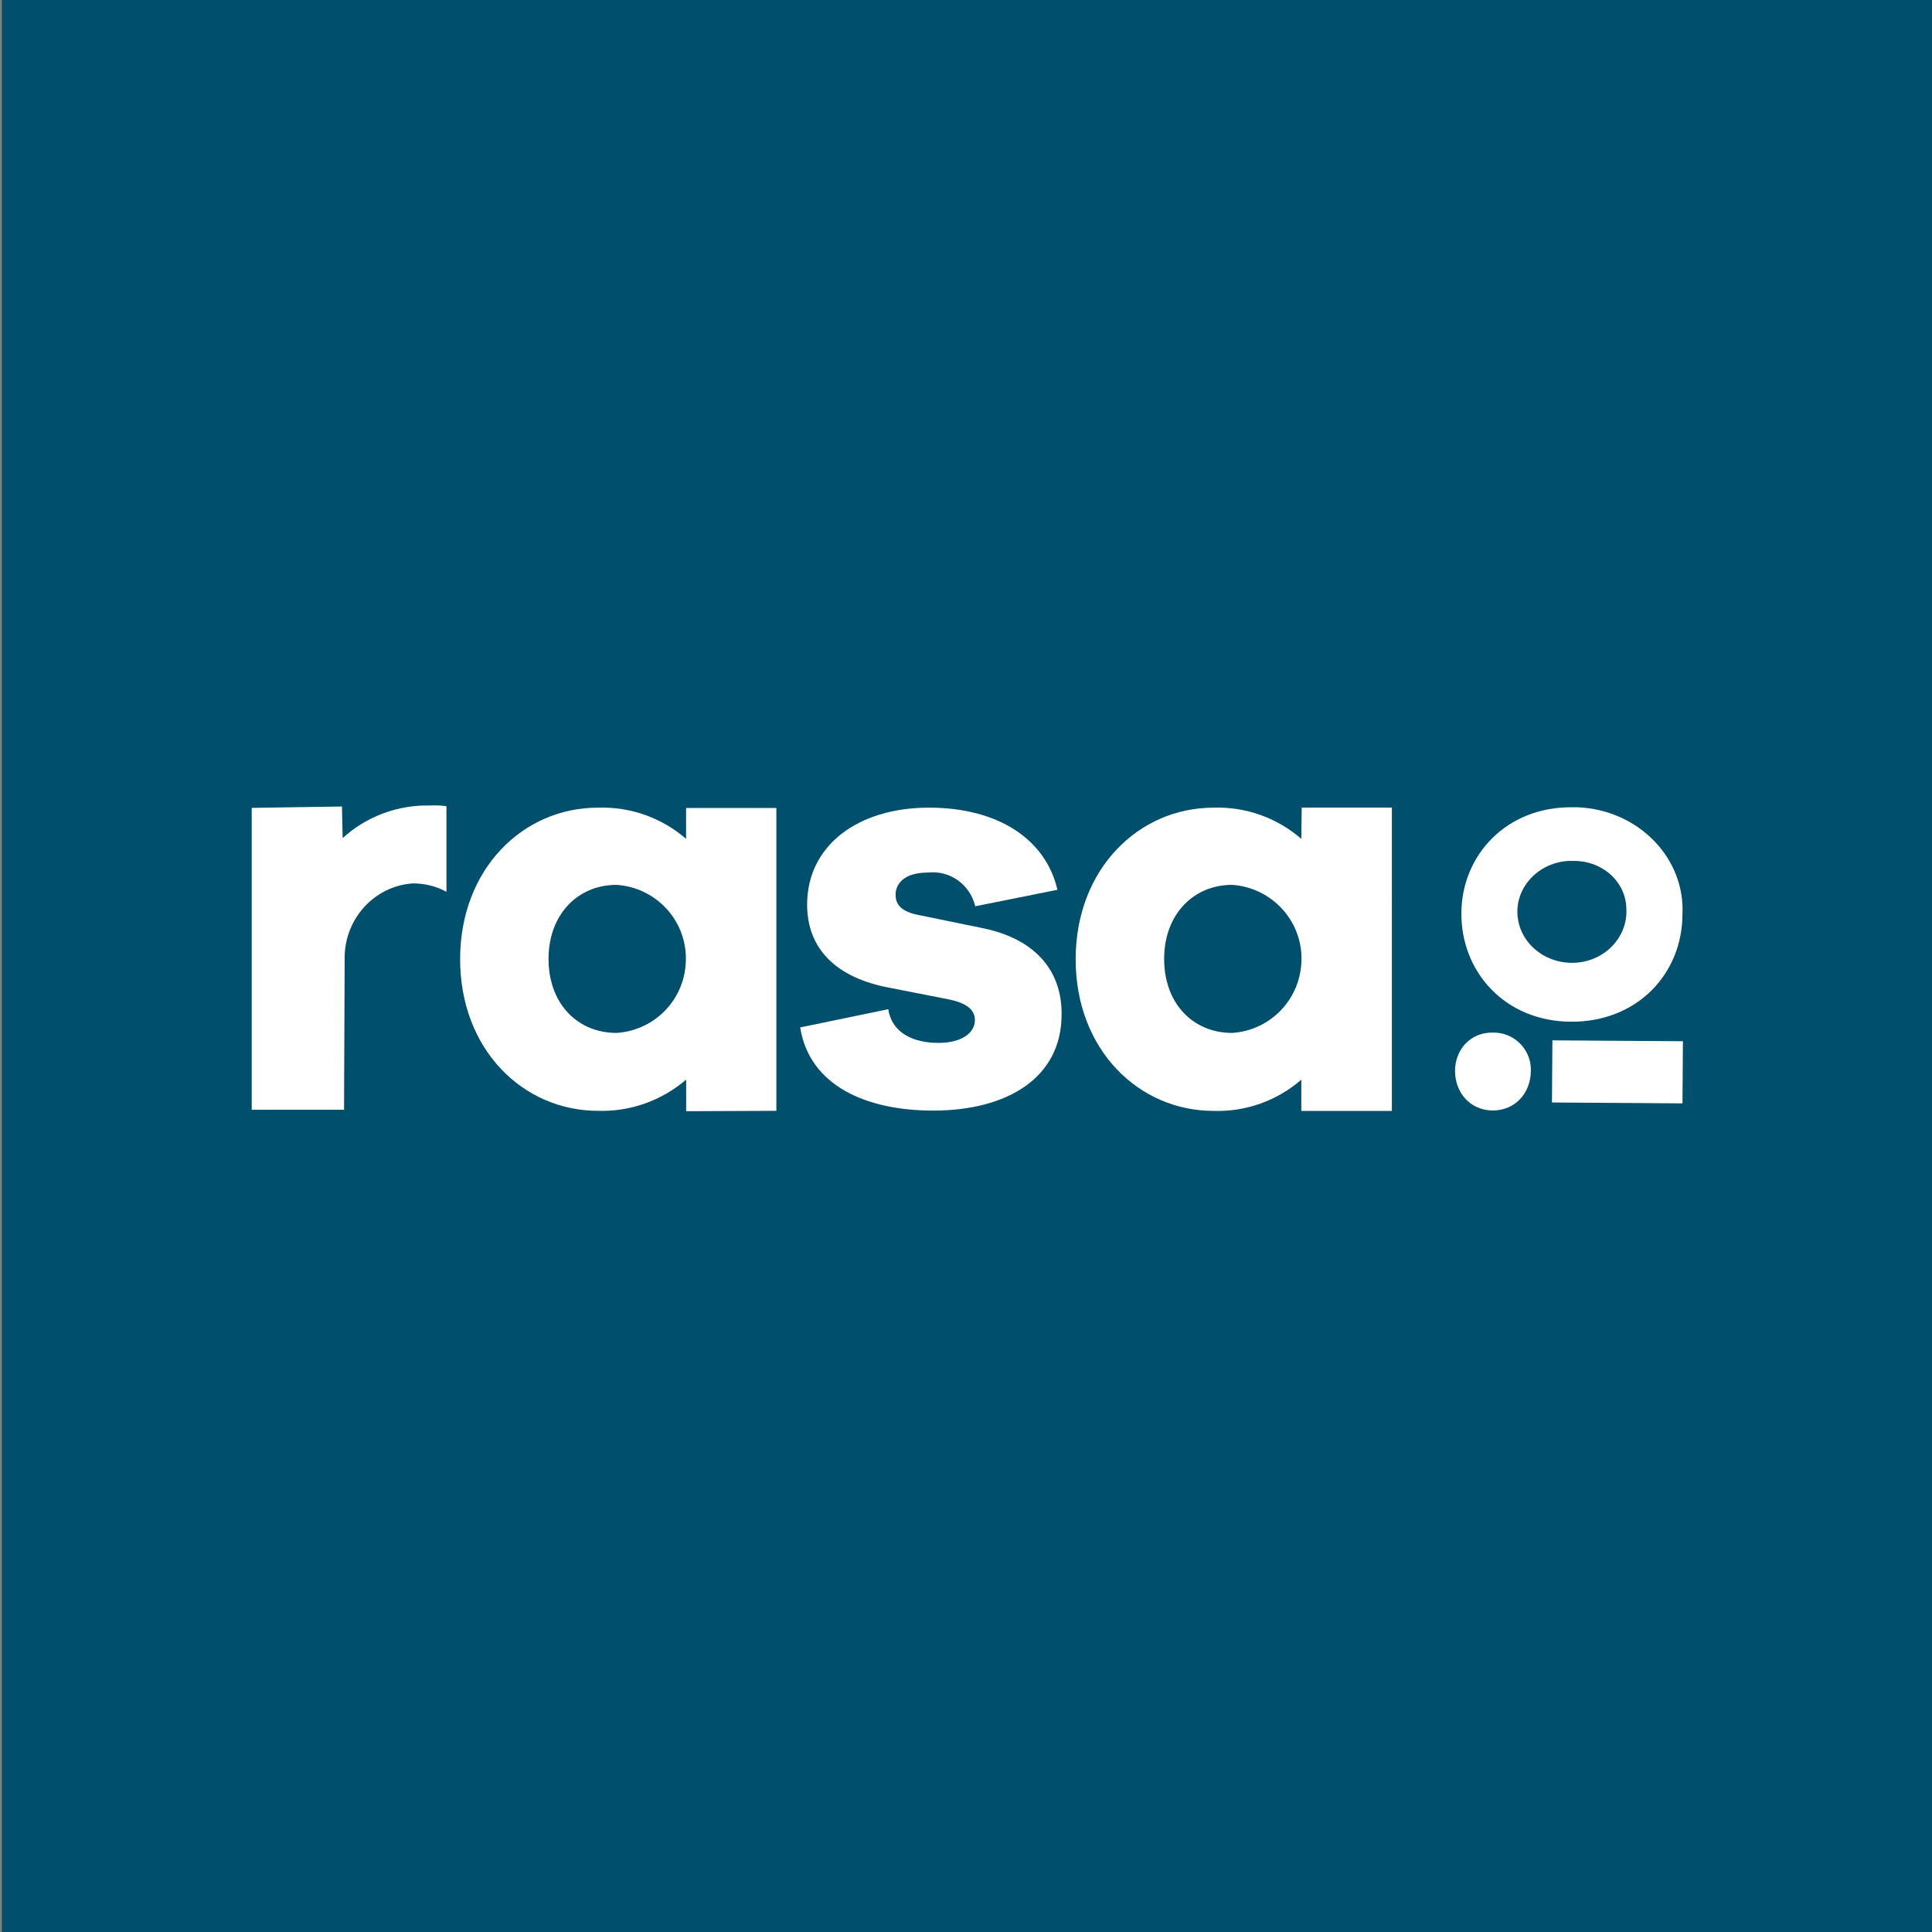
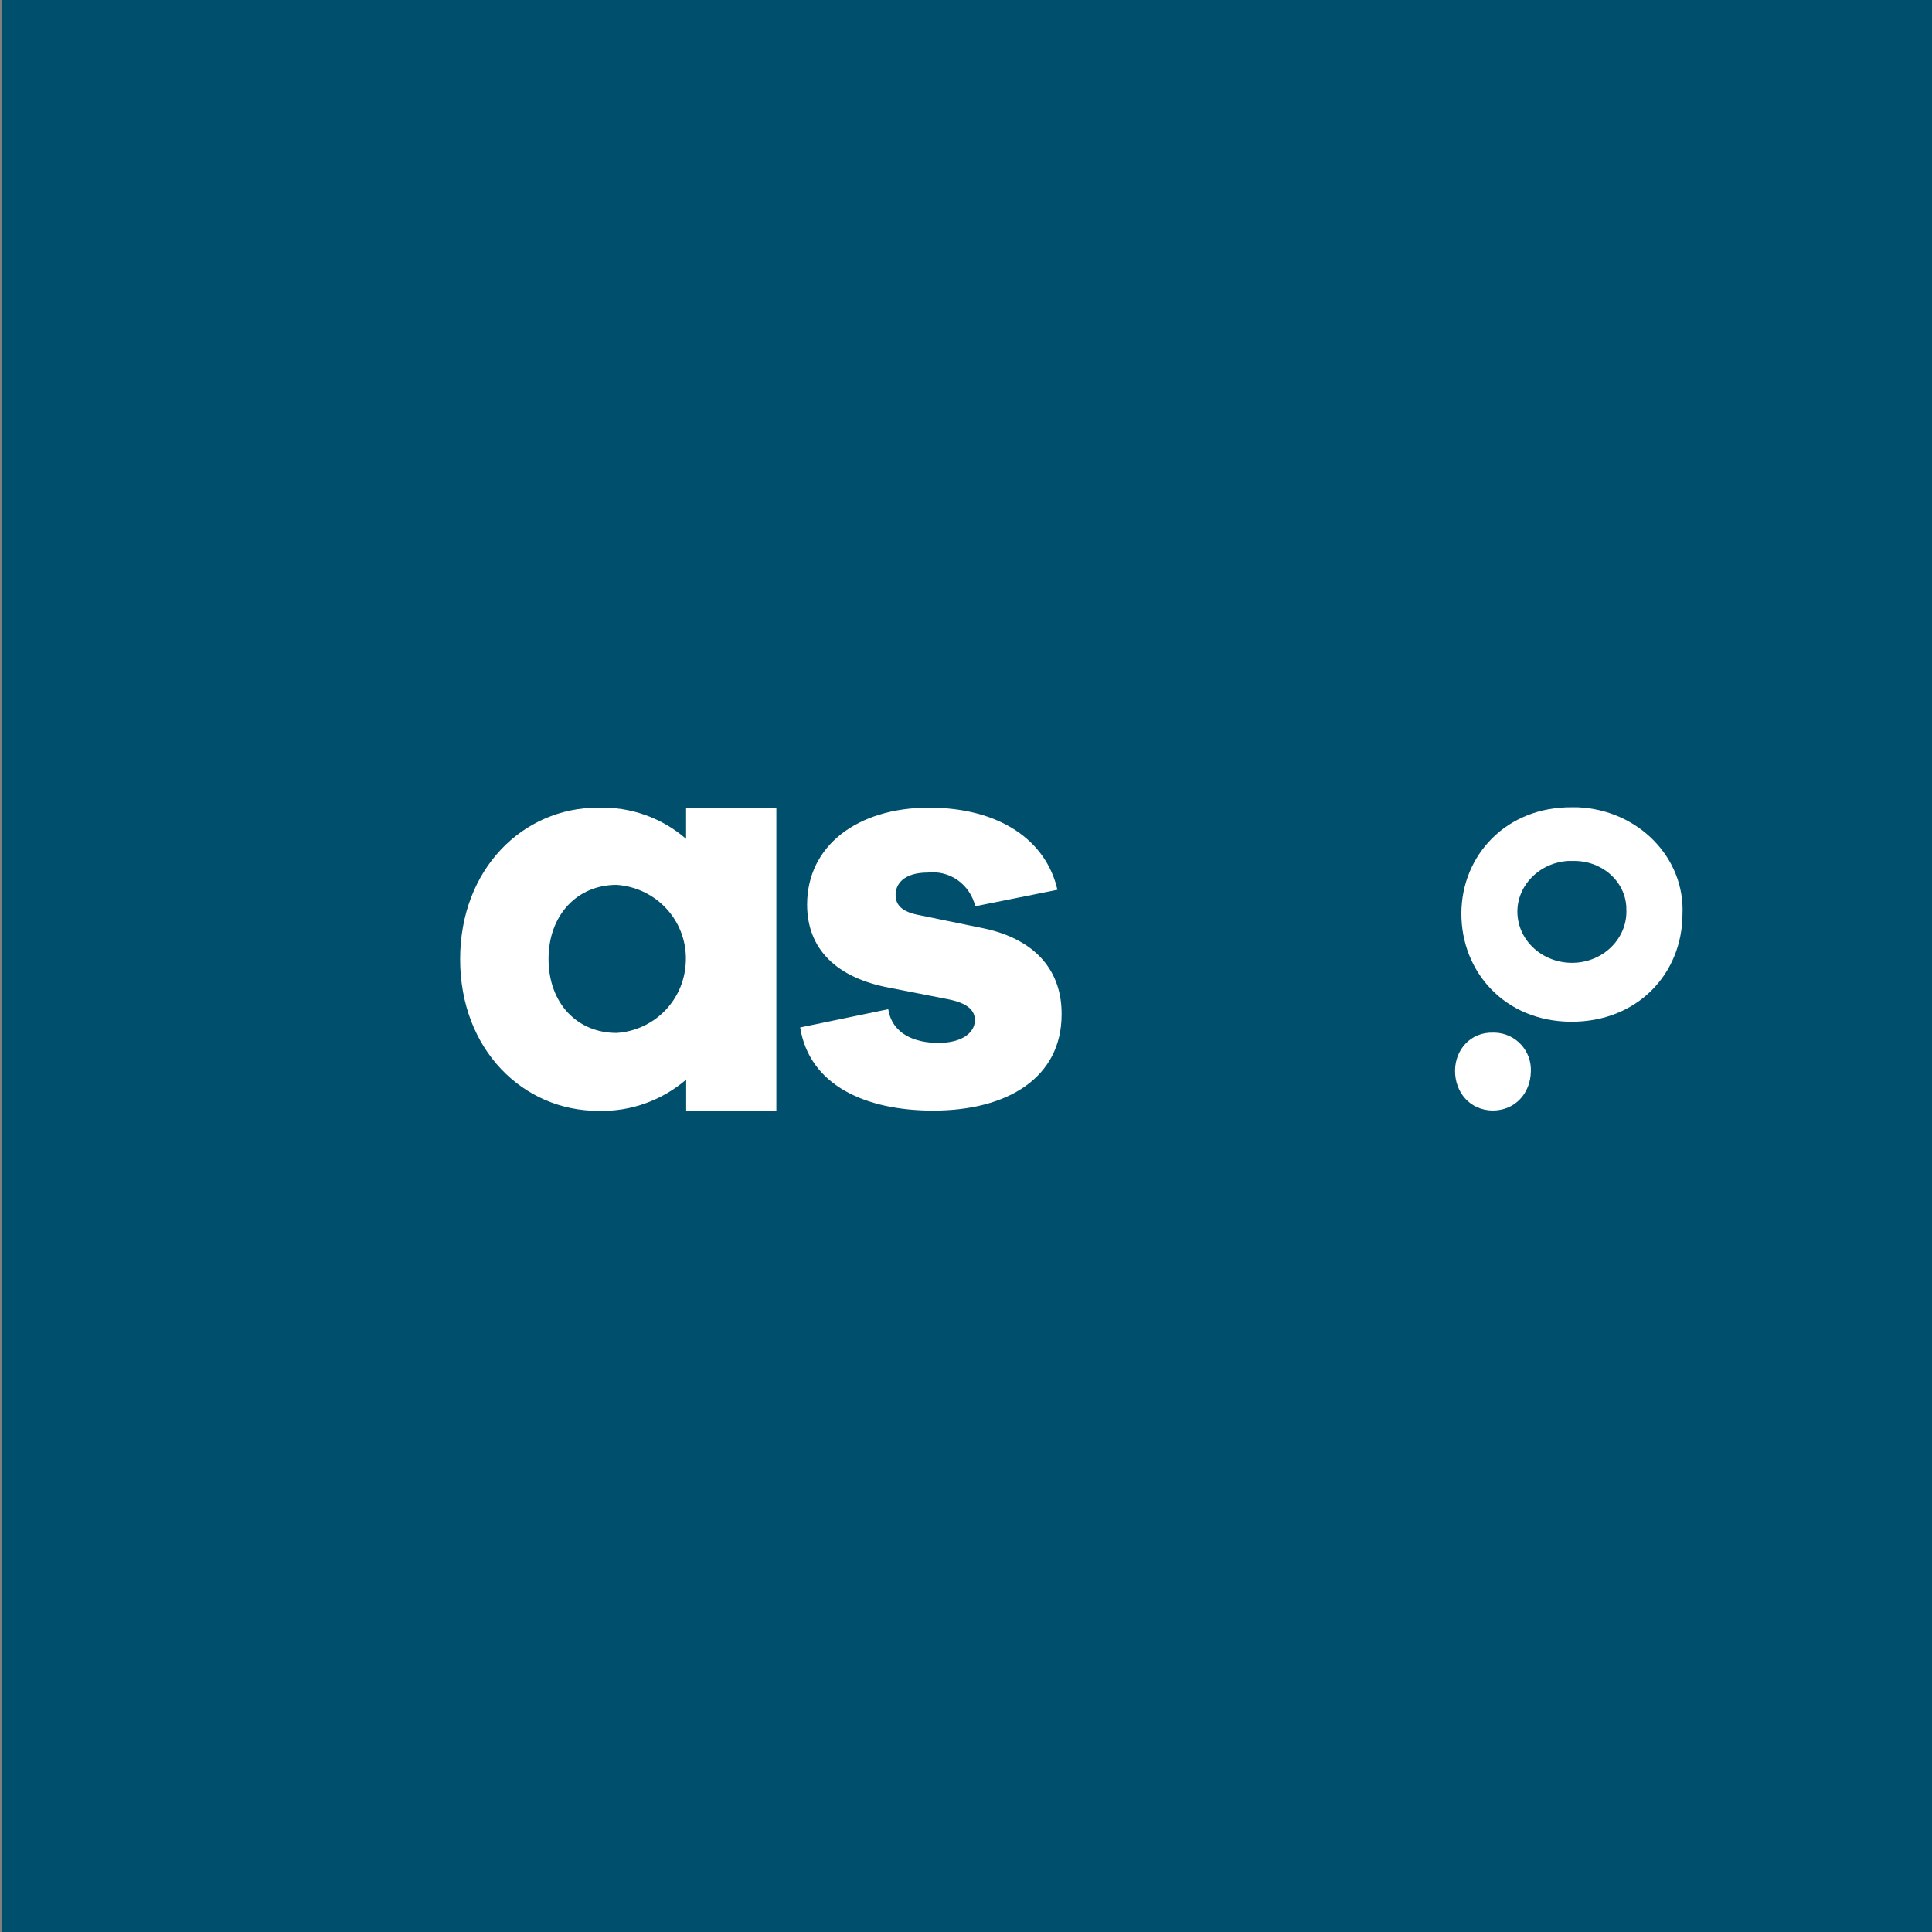
<svg xmlns="http://www.w3.org/2000/svg" version="1.1" id="Layer_1" x="0px" y="0px" viewBox="0 0 2500 2500" style="enable-background:new 0 0 2500 2500;" xml:space="preserve">
  <rect x="0" y="0" width="2500" height="2500" fill="#808080" stroke="none" />
  <style type="text/css">
	.st0{fill:#004F6D;}
	.st1{fill:#4ECDC4;}
	.st2{fill:#FFFFFF;stroke:#DEE5E8;stroke-width:0.959;}
	.st3{opacity:0.71;clip-path:url(#SVGID_2_);fill:#1C7D9B;}
	.st4{clip-path:url(#SVGID_2_);fill:#50A2BC;}
	.st5{opacity:0.78;clip-path:url(#SVGID_2_);fill:#49A3B2;}
	.st6{fill:#FFFFFF;}
	.st7{fill:#676767;}
	.st8{fill:#004E7A;}
	.st9{fill:#277DC4;}
	.st10{fill:#005DAA;}
	.st11{fill:none;stroke:#004F6D;stroke-width:0.463;}
	.st12{fill:none;stroke:#004F6D;stroke-width:0.559;}
	.st13{clip-path:url(#SVGID_4_);}
	.st14{clip-path:url(#SVGID_8_);}
	.st15{fill:#FF6B6B;}
	.st16{fill:#091C28;}
	.st17{fill:none;stroke:#004F6D;stroke-width:4;stroke-miterlimit:10;}
	.st18{fill:none;stroke:#FFFFFF;stroke-width:4;stroke-miterlimit:10;}
	.st19{fill:none;stroke:#000000;stroke-miterlimit:10;}
	.st20{fill:#E9F5F3;}
	.st21{opacity:0.64;fill:#E3ECB0;enable-background:new    ;}
	.st22{fill:#E3ECB0;}
	.st23{fill:#96AE7D;}
	.st24{fill:none;}
	.st25{fill:#161616;}
	.st26{fill:none;stroke:#161616;stroke-width:3.099;stroke-linecap:round;stroke-linejoin:round;}
	.st27{fill:#181818;}
	.st28{fill:none;stroke:#161616;stroke-width:2.698;stroke-linecap:round;stroke-linejoin:round;}
	.st29{fill:none;stroke:#161616;stroke-width:3.235;stroke-linecap:round;stroke-linejoin:round;}
	.st30{fill:#FFFFFF;stroke:#DEE5E8;stroke-width:0.643;}
	.st31{opacity:0.71;clip-path:url(#SVGID_12_);fill:#1C7D9B;}
	.st32{clip-path:url(#SVGID_12_);fill:#50A2BC;}
	.st33{opacity:0.78;clip-path:url(#SVGID_12_);fill:#49A3B2;}
	.st34{fill:none;stroke:#004F6D;stroke-width:0.31;}
	.st35{fill:none;stroke:#004F6D;stroke-width:0.374;}
	.st36{clip-path:url(#SVGID_14_);}
	.st37{clip-path:url(#SVGID_18_);}
	.st38{fill:none;stroke:#161616;stroke-width:1.623;stroke-linecap:round;stroke-linejoin:round;}
	.st39{fill:none;stroke:#161616;stroke-width:3.311;stroke-linecap:round;stroke-linejoin:round;}
	.st40{fill:#FFFFFF;stroke:#DEE5E8;stroke-width:1.402;}
	.st41{opacity:0.71;clip-path:url(#SVGID_22_);fill:#1C7D9B;}
	.st42{clip-path:url(#SVGID_22_);fill:#50A2BC;}
	.st43{opacity:0.78;clip-path:url(#SVGID_22_);fill:#49A3B2;}
	.st44{fill:none;stroke:#004F6D;stroke-width:0.677;}
	.st45{fill:none;stroke:#004F6D;stroke-width:0.817;}
	.st46{clip-path:url(#SVGID_24_);}
	.st47{clip-path:url(#SVGID_28_);}
	.st48{fill:none;stroke:#161616;stroke-width:2.803;stroke-linecap:round;stroke-linejoin:round;}
	.st49{fill:#FFFFFF;stroke:#DEE5E8;stroke-width:1.009;}
	.st50{opacity:0.71;clip-path:url(#SVGID_32_);fill:#1C7D9B;}
	.st51{clip-path:url(#SVGID_32_);fill:#50A2BC;}
	.st52{opacity:0.78;clip-path:url(#SVGID_32_);fill:#49A3B2;}
	.st53{fill:none;stroke:#004F6D;stroke-width:0.487;}
	.st54{fill:none;stroke:#004F6D;stroke-width:0.588;}
	.st55{clip-path:url(#SVGID_34_);}
	.st56{clip-path:url(#SVGID_38_);}
	.st57{fill:#FFFFFF;stroke:#DEE5E8;stroke-width:1.354;}
	.st58{clip-path:url(#SVGID_42_);}
	.st59{opacity:0.71;fill:#1C7D9B;}
	.st60{fill:#50A2BC;}
	.st61{opacity:0.78;fill:#49A3B2;}
	.st62{fill:#004F6D;stroke:#004F6D;stroke-width:0.804;stroke-miterlimit:10;}
	.st63{fill:#004F6D;stroke:#004F6D;stroke-width:0.755;stroke-miterlimit:10;}
	.st64{clip-path:url(#SVGID_44_);}
	.st65{clip-path:url(#SVGID_46_);}
	.st66{clip-path:url(#SVGID_50_);}
	.st67{fill:#FFFFFF;stroke:#DEE5E8;stroke-width:1.35;}
	.st68{opacity:0.71;clip-path:url(#SVGID_54_);fill:#1C7D9B;}
	.st69{clip-path:url(#SVGID_54_);fill:#50A2BC;}
	.st70{opacity:0.78;clip-path:url(#SVGID_54_);fill:#49A3B2;}
	.st71{fill:none;stroke:#004F6D;stroke-width:0.652;}
	.st72{fill:none;stroke:#004F6D;stroke-width:0.786;}
	.st73{clip-path:url(#SVGID_56_);}
	.st74{clip-path:url(#SVGID_60_);}
	.st75{fill:#FFFFFF;stroke:#DEE5E8;stroke-width:1.804;}
	.st76{opacity:0.71;clip-path:url(#SVGID_64_);fill:#1C7D9B;}
	.st77{clip-path:url(#SVGID_64_);fill:#50A2BC;}
	.st78{opacity:0.78;clip-path:url(#SVGID_64_);fill:#49A3B2;}
	.st79{fill:none;stroke:#004F6D;stroke-width:0.871;}
	.st80{fill:none;stroke:#004F6D;stroke-width:1.051;}
	.st81{clip-path:url(#SVGID_66_);}
	.st82{clip-path:url(#SVGID_70_);}
	.st83{fill:none;stroke:#161616;stroke-width:3.881;stroke-linecap:round;stroke-linejoin:round;}
	.st84{fill:none;stroke:#161616;stroke-width:2.656;stroke-linecap:round;stroke-linejoin:round;}
	.st85{fill:#004F6D;stroke:#000000;stroke-width:0.959;stroke-miterlimit:10;}
	.st86{fill:#FFFFFF;stroke:#DEE5E8;stroke-width:0.756;}
	.st87{opacity:0.71;clip-path:url(#SVGID_74_);fill:#1C7D9B;}
	.st88{clip-path:url(#SVGID_74_);fill:#50A2BC;}
	.st89{opacity:0.78;clip-path:url(#SVGID_74_);fill:#49A3B2;}
	.st90{fill:none;stroke:#004F6D;stroke-width:0.365;}
	.st91{fill:none;stroke:#004F6D;stroke-width:0.441;}
	.st92{clip-path:url(#SVGID_76_);}
	.st93{clip-path:url(#SVGID_80_);}
	.st94{fill:#004F6D;stroke:#000000;stroke-miterlimit:10;}
	.st95{fill:#FFFFFF;stroke:#000000;stroke-width:1.147;stroke-miterlimit:10;}
	.st96{opacity:0;clip-path:url(#SVGID_84_);fill:#FFFFFF;}
	.st97{fill:none;stroke:#004F6D;stroke-width:5.76;stroke-miterlimit:10;}
	.st98{fill:none;stroke:#161616;stroke-width:2.619;stroke-linecap:round;stroke-linejoin:round;}
</style>
  <rect x="2.4" class="st0" width="2500" height="2500" />
  <g>
    <path id="Path_2_7_" class="st6" d="M1272.5,1201.2l-85.9-17.6c-23.1-5-27.7-15.4-27.7-25.9c0-13.2,10-28.6,41.8-28.6   c28.6-3.2,54.4,15.4,61.3,43.6l106.3-21.3c-14.6-64-75-106.3-166.2-106.3c-92.7,0-157.7,49.5-157.7,125.4   c0,58.1,38.6,94.9,106.3,107.6l74.5,14.6c26.8,5,36.3,14.6,36.3,27.3c0,16.4-16.8,29.5-47.2,29.5c-31.3,0-59.9-11.9-64.9-43.6   l-114,23.6c12.2,75.8,85.9,107.6,172.1,107.6c96.3,0,166.2-42.7,166.2-124.4C1374.2,1258.1,1342,1215.8,1272.5,1201.2z" />
-     <path id="Path_3_7_" class="st6" d="M1683.9,1085.5c-31.3-27.3-72.2-41.8-113.5-40.4c-97.1,0-178.5,79.5-178.5,196.2   c0,117.2,81.7,196.2,178.5,196.2c41.8,1.3,82.2-13.2,113.5-40.4v40.4h117.2V1045h-116.7L1683.9,1085.5z M1594.5,1336.6   c-50.9,0-88.1-38.2-88.1-95.8c0-56.8,37.2-95.8,88.1-95.8c52.7,3.7,93.1,49,89.4,102.1C1680.7,1295.3,1642.6,1333.4,1594.5,1336.6   L1594.5,1336.6z" />
    <path id="Path_5_7_" class="st6" d="M887.8,1085.5c-31.3-27.3-72.2-41.8-114-40.4c-97.1-0.1-178.4,79.4-178.4,196.1   c0,117.2,81.7,196.2,178.5,196.2c41.8,1.3,82.2-13.2,114-40.4v40.9l116.7-0.5v-391.9H887.8V1085.5z M797.9,1336.6   c-50.9,0-88.1-38.2-88.1-95.8c0-56.8,37.2-95.8,88.1-95.8c53.1,3.7,93.1,49,89.4,102.1C884.3,1295.3,846.1,1333.4,797.9,1336.6   L797.9,1336.6z" />
    <path id="Path_4_14_" class="st6" d="M1882.8,1385.7c0,27.7,19.1,50.9,48.6,51.3c29.5,0,49-22.7,49.5-50.4   c1.3-26.8-19.6-49.5-46.4-50.4c-0.9,0-1.3,0-2.3,0C1902.8,1335.3,1882.8,1358.4,1882.8,1385.7z" />
-     <path class="st6" d="M446,1237.5L446,1237.5c0.9-49,38.2-90.8,88.1-94.4c16.4,0,30.8,4,43.6,10.9v-110.8   c-6.8-0.9-14.1-1.3-21.3-0.9c-41.8-0.9-82.2,14.1-113,42.2l-0.9-40.9l-116.8,1.8v390.6h119.5L446,1237.5L446,1237.5z" />
-     <rect id="Rectangle_2_7_" x="2052.8" y="1302.6" transform="matrix(6.780324e-03 -1 1 6.780324e-03 691.719 3470.572)" class="st6" width="80.4" height="168.9" />
    <path id="Path_4_13_" class="st6" d="M1891,1181.3c-0.5,76.3,56.3,140.3,141.7,140.8c86.2,0.5,144-62.3,144.4-138.5   c3.7-73.5-57.2-135.8-135.8-139c-2.3,0-4.5,0-6.8,0C1949.1,1043.7,1891.5,1106.8,1891,1181.3z M2104.4,1174.9   c2.7,36.3-26.3,68.1-64.9,70.8c-39,2.7-72.7-24.5-75.8-60.8s26.3-68.1,64.9-70.8c1.8,0,4,0,5.9,0c37.2-1.3,68.6,25.4,70,60.4   C2104.4,1174.4,2104.4,1174.4,2104.4,1174.9z" />
  </g>
</svg>